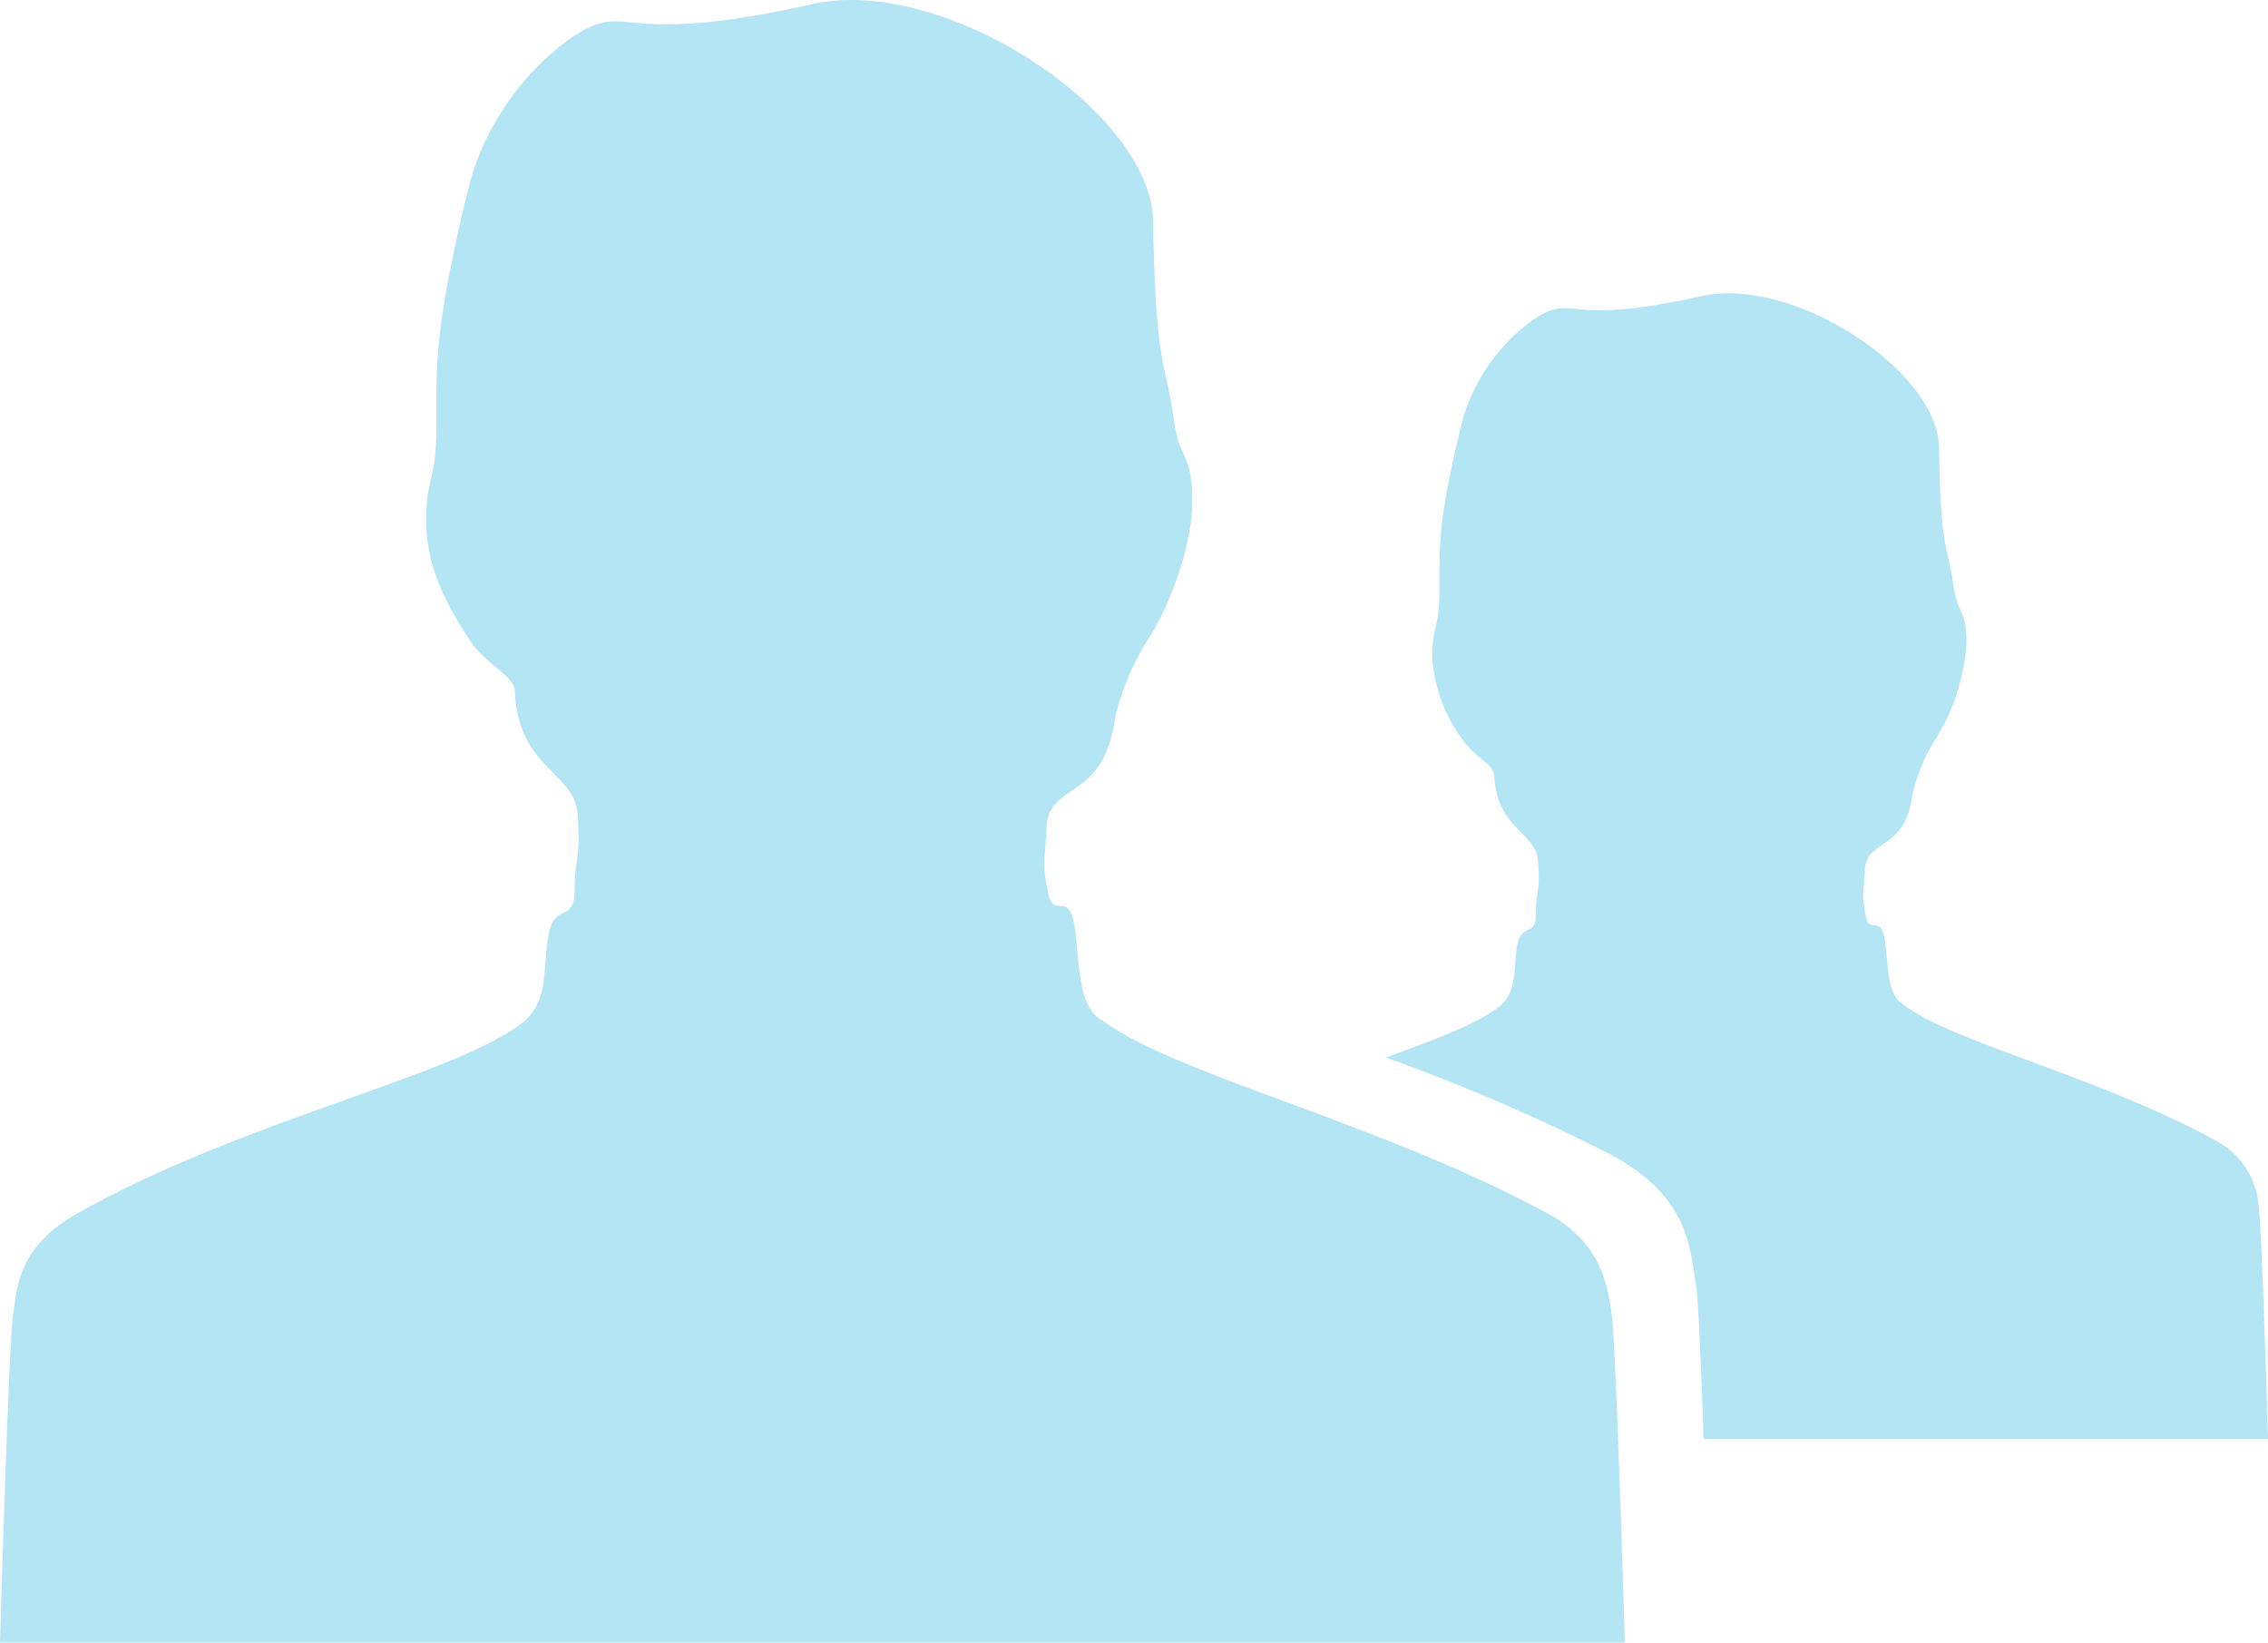
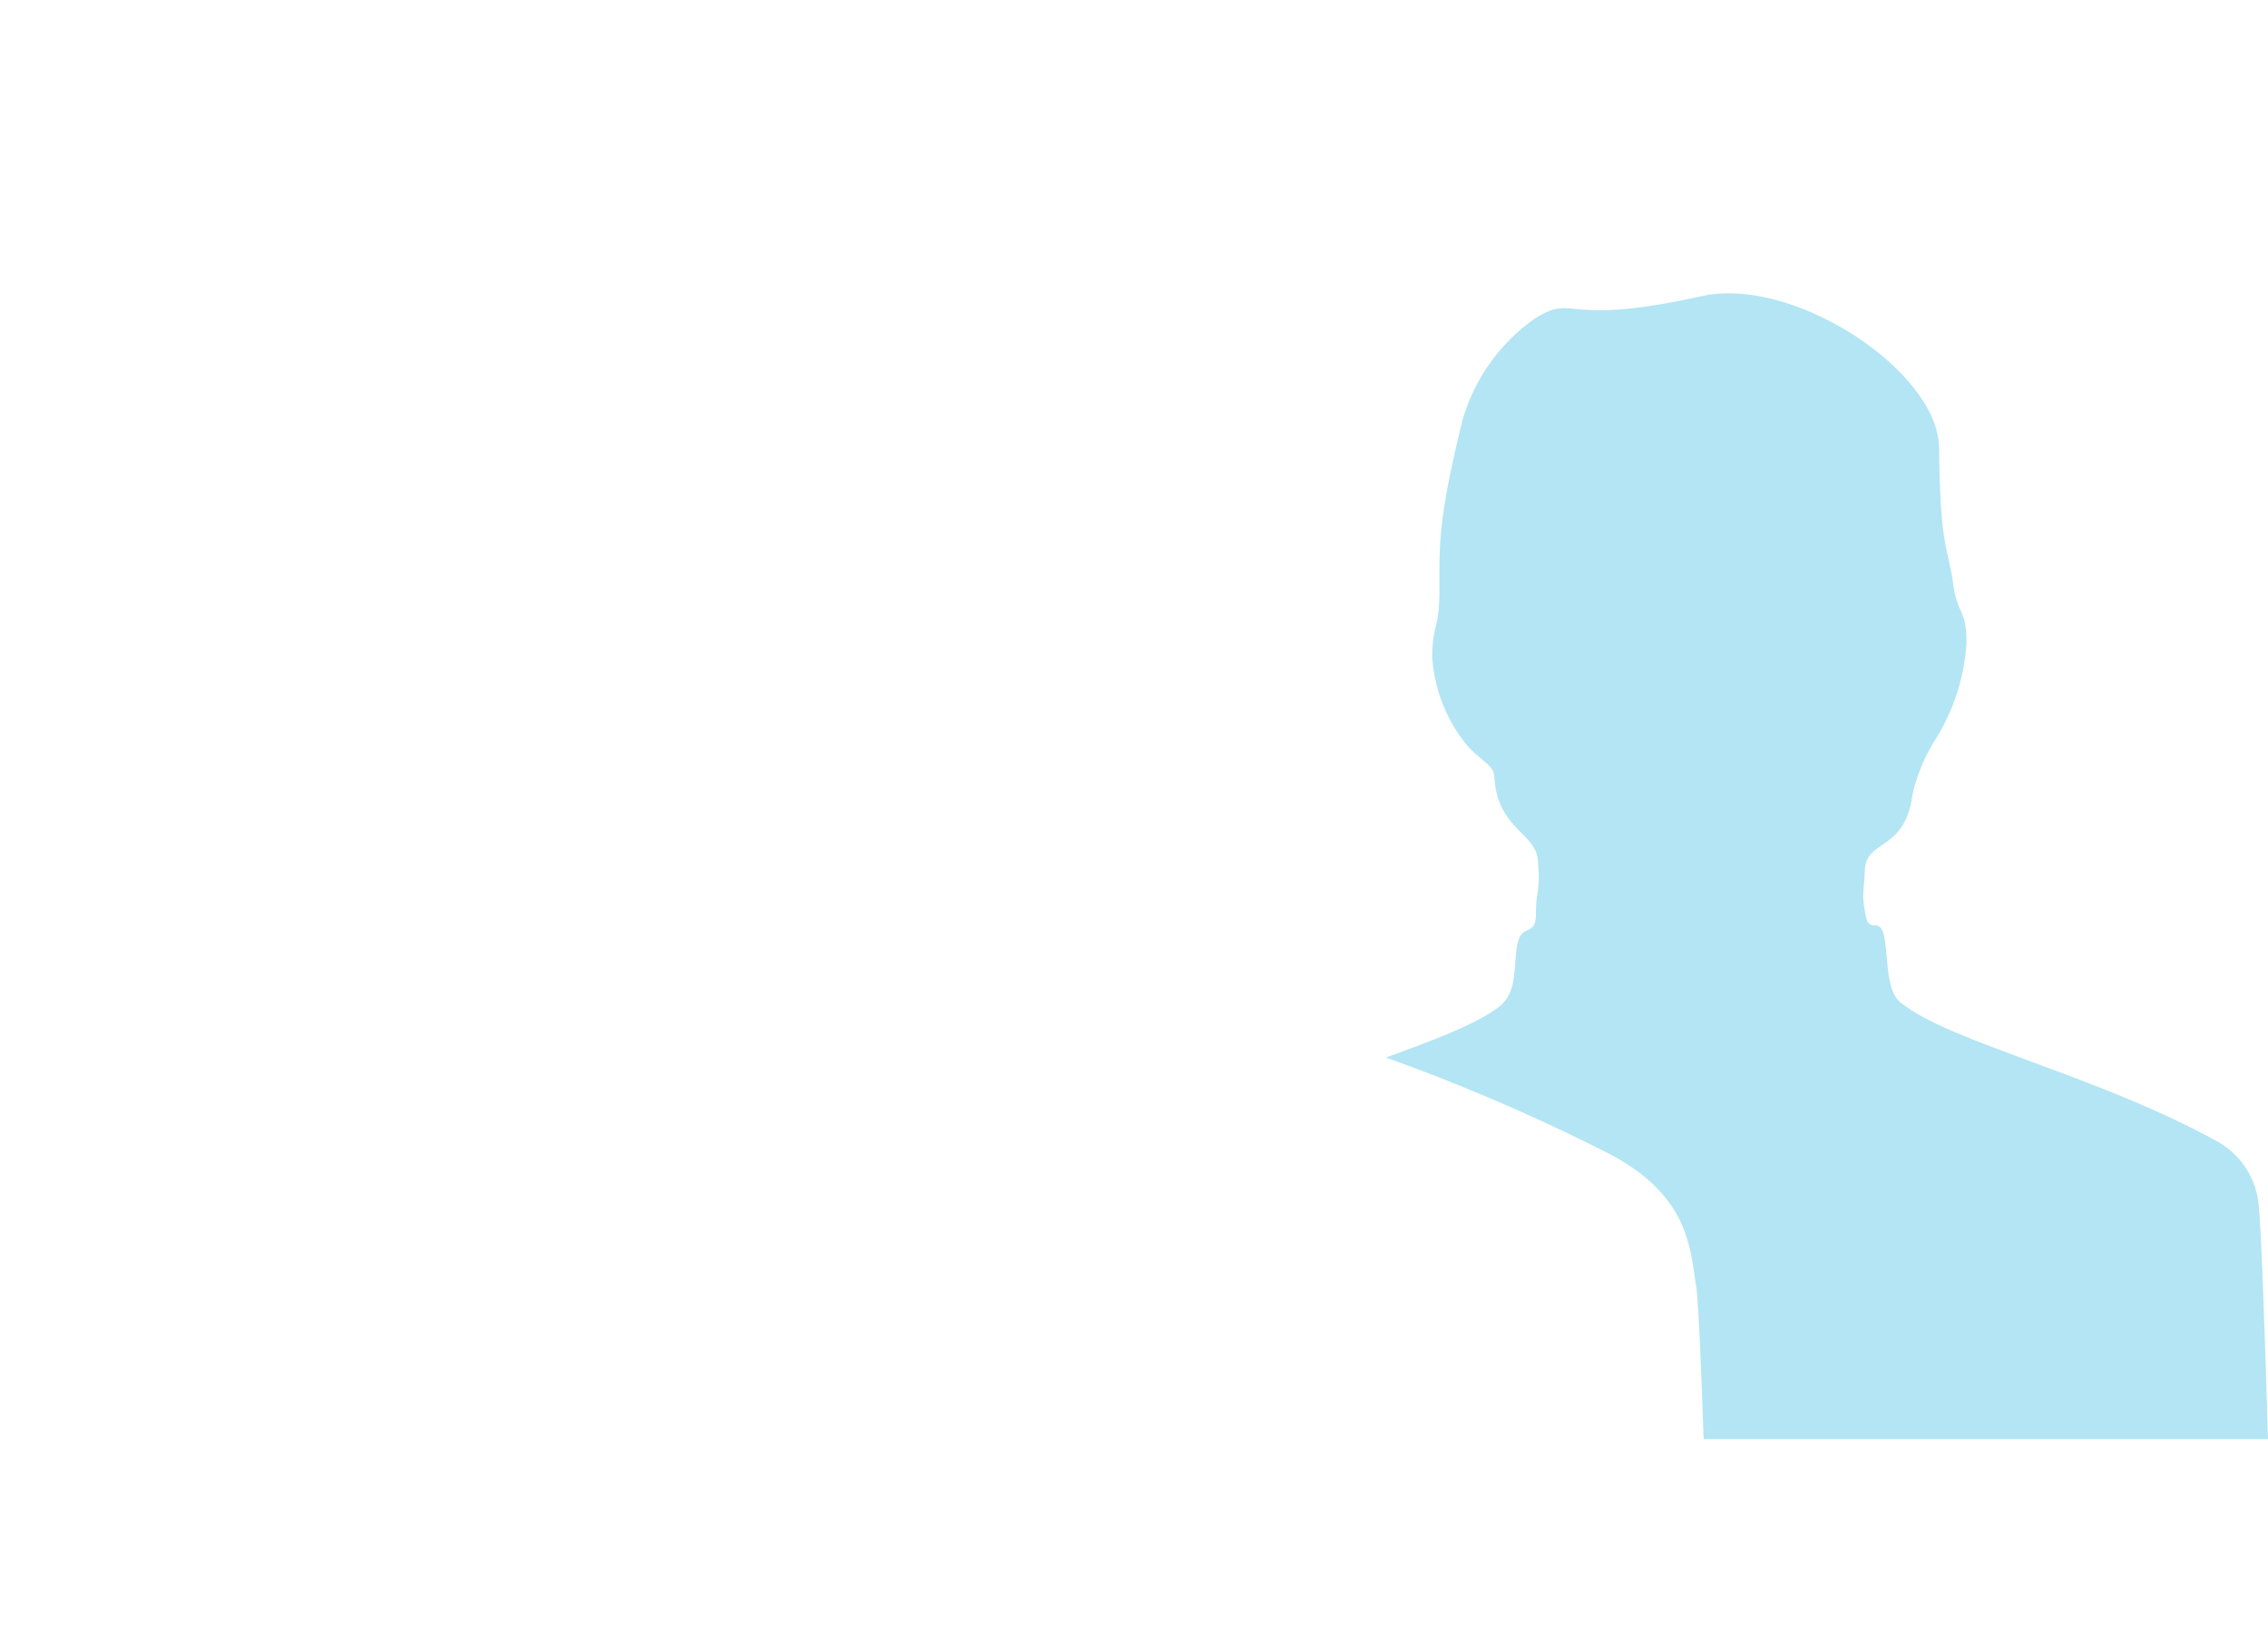
<svg xmlns="http://www.w3.org/2000/svg" viewBox="0 0 173.68 125.78">
  <defs>
    <style>.cls-1{fill:#b3e5f4;}</style>
  </defs>
  <g id="Layer_2" data-name="Layer 2">
    <g id="Layer_1-2" data-name="Layer 1">
-       <path class="cls-1" d="M84.41,78.12c5.38,4.11,21.32,7.86,34.12,14.81,4.22,2.3,4.59,5.69,4.9,7.75s1,25.1,1,25.1H0s.67-23,1-25.1.35-5.18,4.9-7.75c12.69-7.16,28.68-10.47,34.05-14.57,2.14-1.64,1.59-4.27,2.06-6.8s2-.79,2-3.48.51-2.23.21-5.82c-.26-3.13-4.55-3.46-4.79-9.32-.05-1.23-2.21-2-3.48-3.95s-3.31-5.21-3.31-9,.78-2.84.78-7.58S33.28,24.91,36,13.9A20.58,20.58,0,0,1,43.86,2.81c4.64-2.93,2.78,1,18.36-2.5,10.1-2.25,25.92,8.22,26.08,16.6.21,11.32.91,10.47,1.58,15.17.47,3.32,1.42,2.53,1.42,6.32S89.24,46.93,88,48.83A19.71,19.71,0,0,0,85.38,55c-.82,6.33-5,4.86-5.23,8.25-.16,3.1-.36,2.7.11,5.12.38,2,1.56-.13,2,2.4s.15,6.25,2.12,7.35" />
      <path class="cls-1" d="M112,56.63c.89,1.33,2.39,1.9,2.43,2.76.17,4.08,3.16,4.32,3.34,6.5.21,2.51-.15,2.18-.15,4.06s-1.1.66-1.43,2.42.06,3.61-1.43,4.75c-1.69,1.29-4.85,2.49-8.63,3.86a147.12,147.12,0,0,1,17.08,7.36c6.08,3.19,6.21,7.12,6.68,10.17.17,1.08.38,6.15.57,11.69h43.22s-.47-16.08-.69-17.51a6.22,6.22,0,0,0-3.41-5.4c-8.91-4.88-20.05-7.47-23.79-10.34-1.39-.77-1.16-3.36-1.48-5.12s-1.16-.27-1.43-1.68c-.32-1.68-.18-1.41-.07-3.56.13-2.37,3.07-1.35,3.65-5.77a13.63,13.63,0,0,1,1.81-4.29,15.79,15.79,0,0,0,2.32-7.28c0-2.65-.66-2.1-1-4.41-.46-3.27-1-2.68-1.1-10.59-.11-5.84-11.14-13.15-18.19-11.57-10.87,2.42-9.57-.3-12.8,1.74a14.36,14.36,0,0,0-5.5,7.74c-1.89,7.68-1.77,9.59-1.77,12.9s-.55,2.65-.55,5.29A11.81,11.81,0,0,0,112,56.63" />
    </g>
  </g>
</svg>